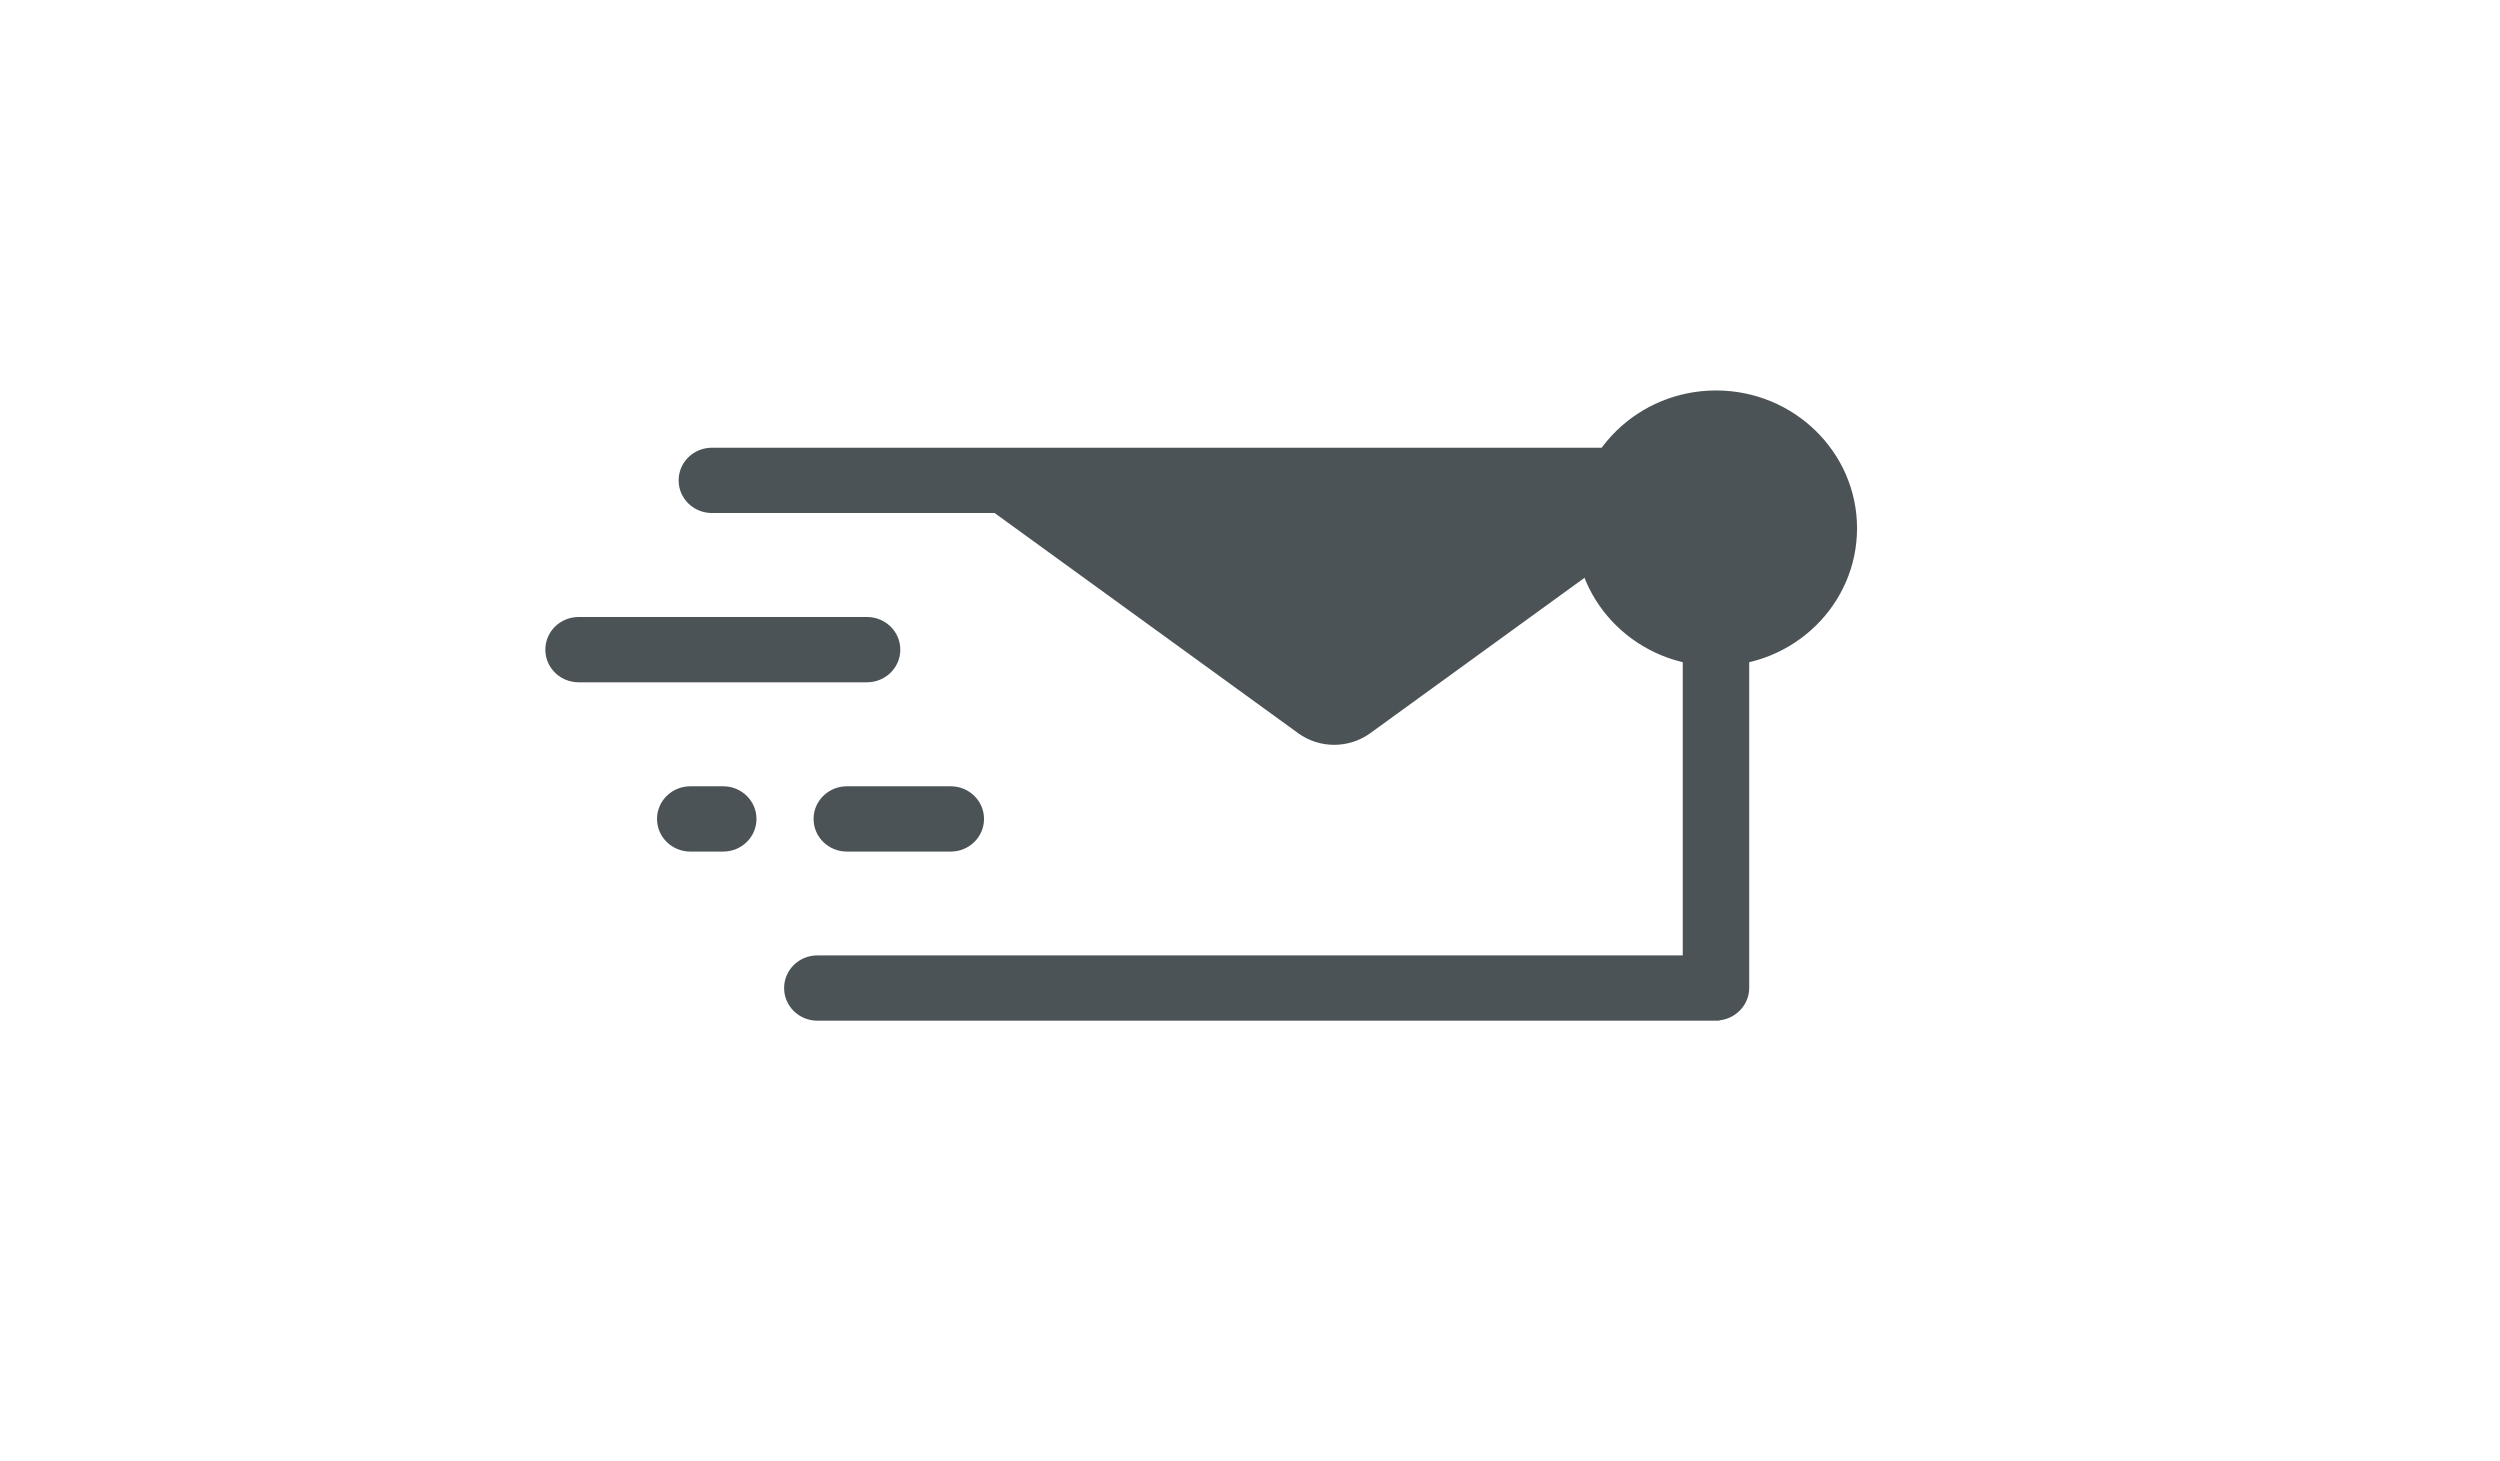
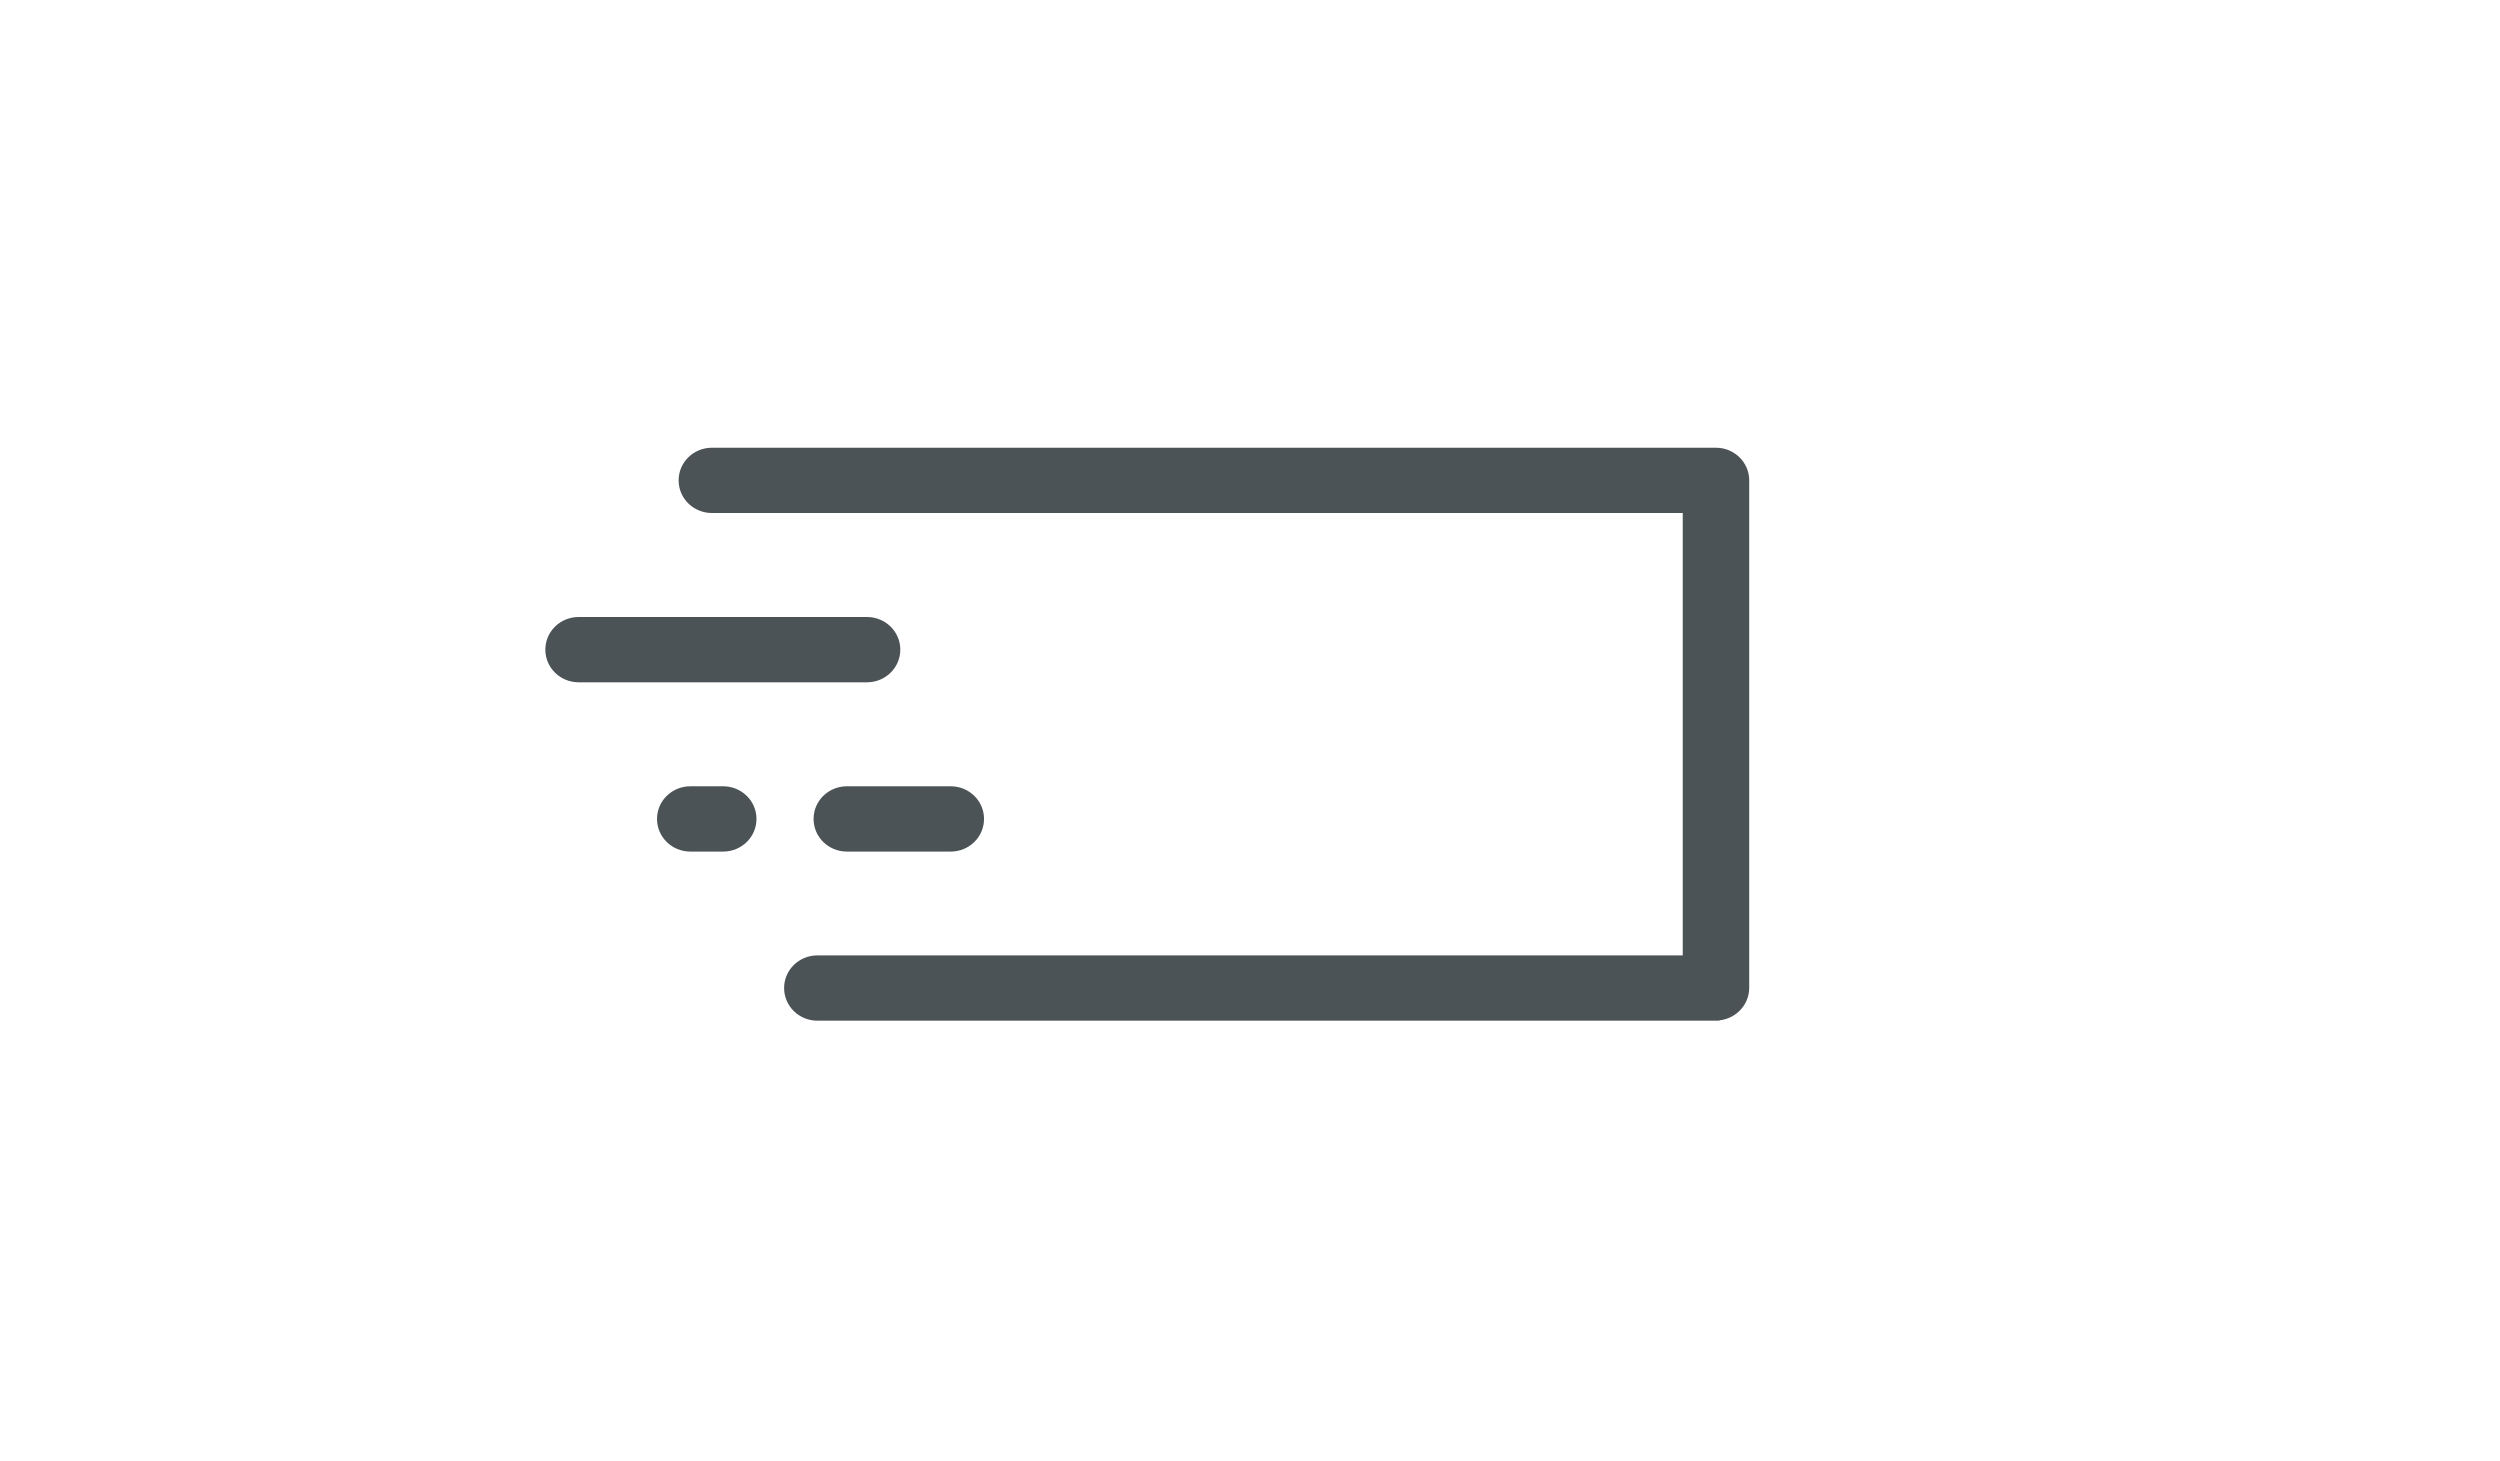
<svg xmlns="http://www.w3.org/2000/svg" id="Warstwa_2" version="1.1" viewBox="0 0 149.31 87.23">
  <g id="logo_edopost">
-     <path d="M102.49,28.7l-20.71,15.02c-1.25.9-2.95.9-4.19,0l-20.71-15.02h45.6Z" fill="#4c5356" stroke="#4c5356" stroke-miterlimit="10" stroke-width=".18" />
    <path d="M102.49,60.87h-53.67c-1.05,0-1.9-.83-1.9-1.86s.85-1.86,1.9-1.86h51.77v-26.6h-58.07c-1.05,0-1.9-.83-1.9-1.86s.85-1.86,1.9-1.86h59.96c1.05,0,1.9.83,1.9,1.86v30.31c0,1.02-.85,1.86-1.9,1.86ZM56.78,50.77h-6.2c-1.05,0-1.9-.83-1.9-1.86s.85-1.86,1.9-1.86h6.2c1.05,0,1.9.83,1.9,1.86s-.85,1.86-1.9,1.86ZM43.19,50.77h-1.96c-1.05,0-1.9-.83-1.9-1.86s.85-1.86,1.9-1.86h1.96c1.05,0,1.9.83,1.9,1.86s-.85,1.86-1.9,1.86ZM51.78,40.66h-17.22c-1.05,0-1.9-.83-1.9-1.86s.85-1.86,1.9-1.86h17.22c1.05,0,1.9.83,1.9,1.86s-.85,1.86-1.9,1.86Z" fill="#4c5356" stroke="#4c5356" stroke-miterlimit="10" stroke-width=".18" />
-     <path d="M110.82,31.55c0,4.5-3.73,8.14-8.33,8.14s-8.33-3.65-8.33-8.14,3.73-8.14,8.33-8.14,8.33,3.65,8.33,8.14" fill="#4c5356" stroke="#4c5356" stroke-miterlimit="10" stroke-width=".18" />
  </g>
</svg>